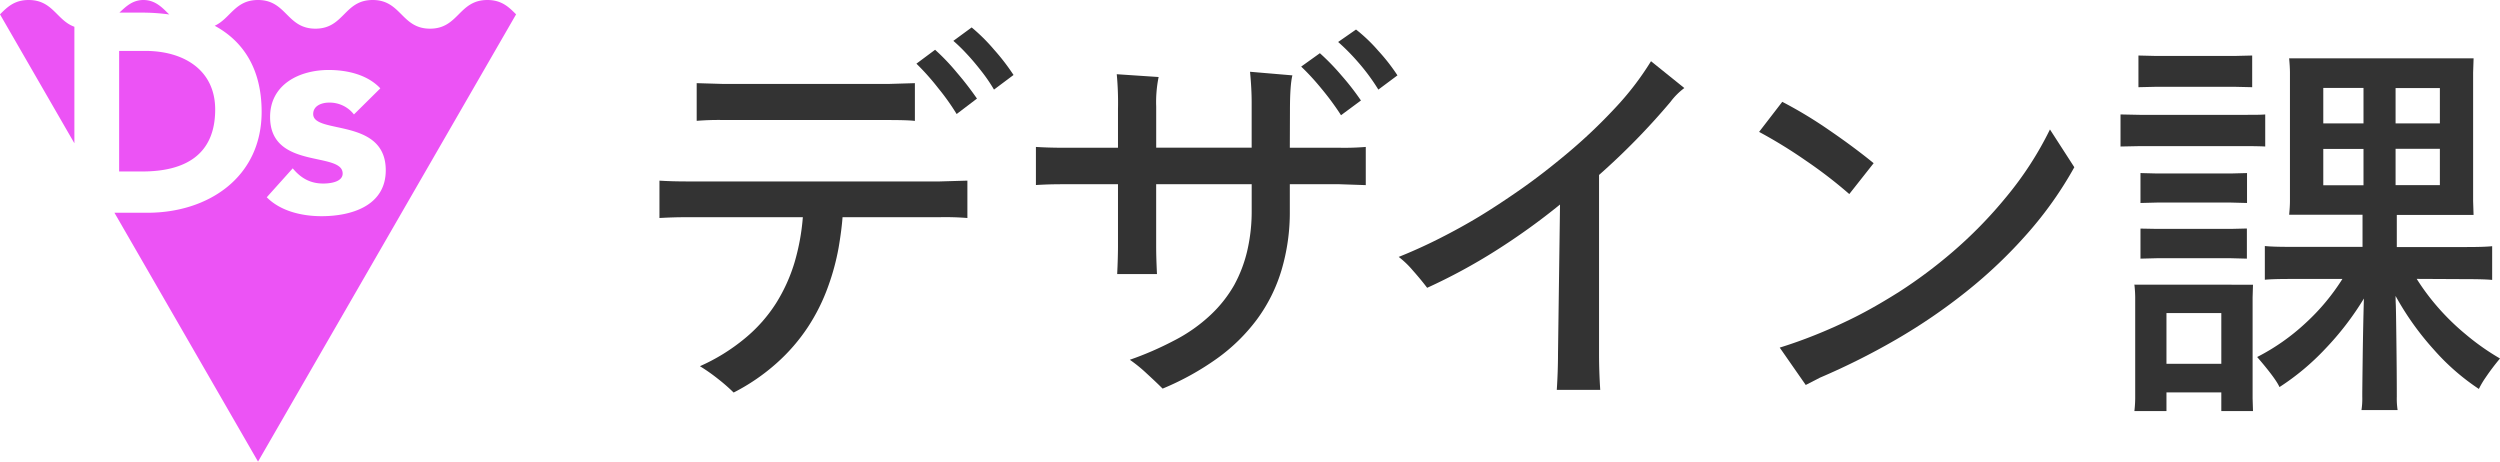
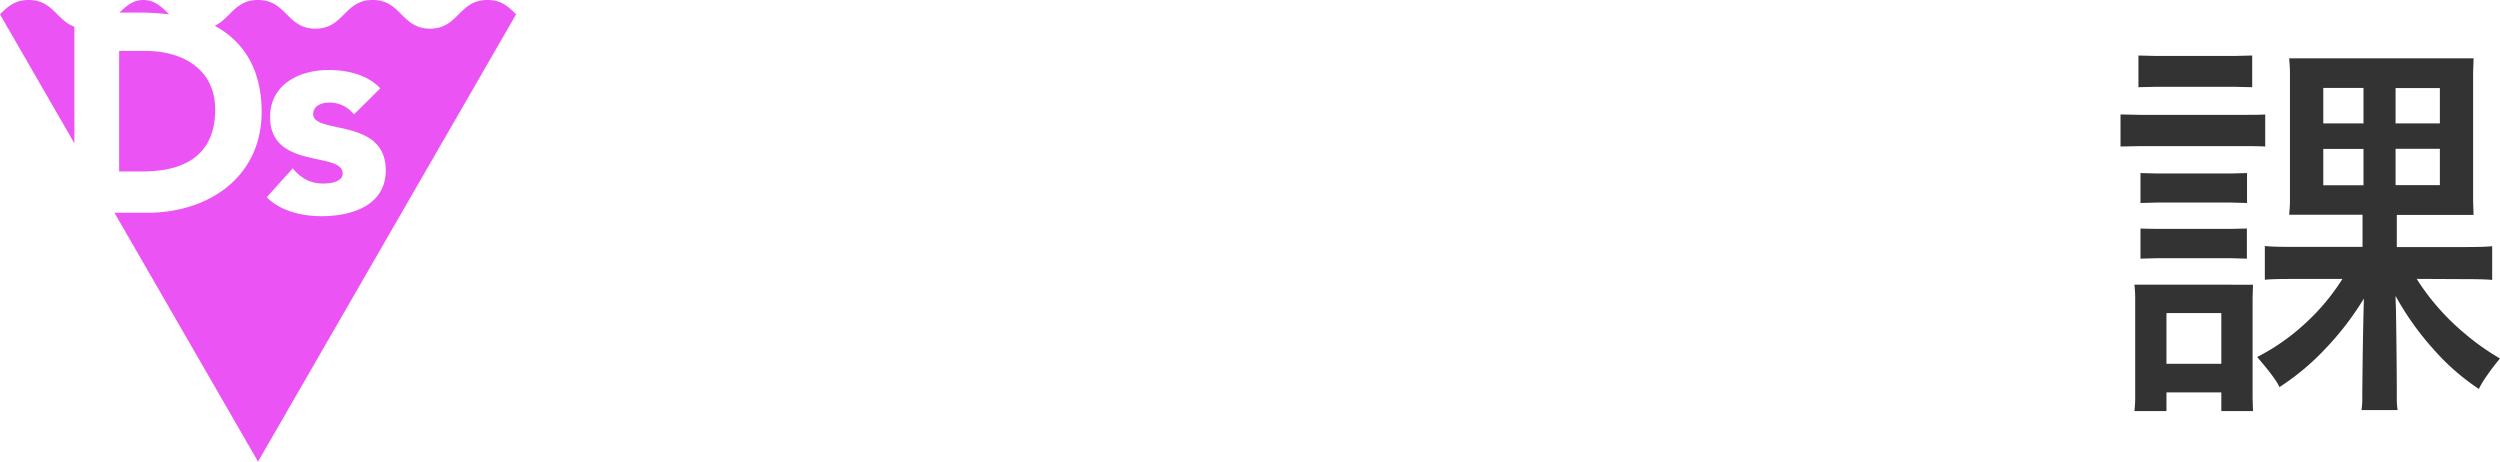
<svg xmlns="http://www.w3.org/2000/svg" id="レイヤー_1" data-name="レイヤー 1" viewBox="0 0 895.63 165.37">
  <title>DeptIconName-Design</title>
  <path d="M51.35,0c4.48,0,7,3,9.28,5.18a73.1,73.1,0,0,0-9.94-.66H42.77C44.88,2.6,47.32,0,51.35,0ZM26.65,9.59C20.29,7.3,18.93,0,10.27,0,5.14,0,2.57,2.57,0,5.14L26.65,51.33ZM184.89,5.14,92.44,165.37,41,76.22H52.85c21.67,0,40.88-12.63,40.88-36.16,0-15.47-6.64-25.31-16.81-30.83C82.56,6.61,84.19,0,92.43,0,102.7,0,102.7,10.27,113,10.27S123.25,0,133.52,0s10.27,10.27,20.54,10.27S164.33,0,174.61,0C179.75,0,182.32,2.57,184.89,5.14ZM138.2,61c0-19-26-12.74-26-20.14,0-3,3.08-4.1,5.65-4.1A11,11,0,0,1,126.8,41l9.45-9.35c-4.62-4.93-11.92-6.58-18.49-6.58-10.48,0-21,5.14-21,16.85,0,19,26,12.22,26,20.24,0,2.67-3.49,3.59-7,3.59-4.62,0-8-1.95-10.89-5.44L95.57,70.67c4.93,5,12.64,6.78,19.62,6.78C125.87,77.45,138.2,73.75,138.2,61ZM77.09,39.24c0-14.28-11.4-21-25-21H42.68V61.43H51C65.89,61.43,77.09,55.78,77.09,39.24Z" style="fill:#ec53f5" />
-   <path d="M246,65h90.66l9.91-.29V78.1a98.93,98.93,0,0,0-9.91-.29H301.84q-.3,4.36-1.39,10.84a84.3,84.3,0,0,1-3.78,14,68.65,68.65,0,0,1-7.21,14.48,65.88,65.88,0,0,1-11.21,12.95,72.55,72.55,0,0,1-15.42,10.55,65.82,65.82,0,0,0-5.74-5,64.84,64.84,0,0,0-6.34-4.44,68.92,68.92,0,0,0,16.15-10A53.64,53.64,0,0,0,278,108.67a60,60,0,0,0,6.62-14.56,79.2,79.2,0,0,0,3-16.3H246q-4.8,0-9.75.29V64.72C239.3,64.91,242.56,65,246,65Zm72-22H259.34a96,96,0,0,0-9.75.29V29.79l9.75.29H318l9.76-.29V43.32Q325.4,43,318,43Zm17-25.17A76.21,76.21,0,0,1,342.8,26,113.12,113.12,0,0,1,350,35.32l-7.28,5.53a83.24,83.24,0,0,0-6.63-9.31,87.78,87.78,0,0,0-7.78-8.73Zm13.1-8a64.39,64.39,0,0,1,8,7.93,76.84,76.84,0,0,1,7,9.1l-7,5.24a57.39,57.39,0,0,0-4.59-6.7c-1.89-2.42-3.71-4.56-5.46-6.4a57.13,57.13,0,0,0-4.51-4.36Z" style="fill:#333" />
-   <path d="M462.08,52.93h17.75a91.6,91.6,0,0,0,9.46-.29V66.32L479.83,66H462.08v9.6a72.66,72.66,0,0,1-3,21.25,57.39,57.39,0,0,1-8.74,17.53,64.91,64.91,0,0,1-14.26,14,97.93,97.93,0,0,1-19.57,10.84c-1.56-1.56-3.47-3.37-5.75-5.46a51.91,51.91,0,0,0-6-4.87,115.27,115.27,0,0,0,15.79-6.85,56.78,56.78,0,0,0,13.17-9.24,45.53,45.53,0,0,0,8.44-10.69,48.42,48.42,0,0,0,4.66-12.23,62.16,62.16,0,0,0,1.6-14.4V66H414.2V88.44q0,3.78.29,9.75H400.23q.28-5.67.29-9.75V66H380.44c-3.11,0-6.21.09-9.32.29V52.64q4.36.28,9.32.29h20.08V39.1a108.64,108.64,0,0,0-.44-12.51l15,1a45.21,45.21,0,0,0-.87,10.62v14.7h34.2V36.77c0-3.39-.2-7.08-.58-11.06L463,27q-.87,3.5-.87,12.52Zm18.34-11.65c-.78-1.25-1.89-2.88-3.35-4.87s-3.2-4.17-5.24-6.55a81,81,0,0,0-5.68-6l6.7-4.8A81.58,81.58,0,0,1,480.56,27a91.89,91.89,0,0,1,7,9Zm5.38-30.7a57.28,57.28,0,0,1,7.93,7.57A68,68,0,0,1,500.64,27l-6.84,5.1a72.84,72.84,0,0,0-7.41-10,75.43,75.43,0,0,0-7-7.06Z" style="fill:#333" />
-   <path d="M591.48,21.93l11.94,9.61a23.9,23.9,0,0,0-4.95,4.94,248.35,248.35,0,0,1-25.61,26.2v64q0,6.4.43,13H557.72q.43-6.54.44-13l.72-53.41a239.61,239.61,0,0,1-23,16.52,204.58,204.58,0,0,1-24.6,13.32q-2.19-2.91-5.24-6.34a32.22,32.22,0,0,0-4.95-4.73q7.27-2.91,14.62-6.62t14-7.71q6.62-4,14.77-9.67t17.1-13.18a189.1,189.1,0,0,0,16.88-16A103.29,103.29,0,0,0,591.48,21.93Z" style="fill:#333" />
-   <path d="M662.51,69.52A163.66,163.66,0,0,0,647,57.58,172.91,172.91,0,0,0,630.2,47.25l8.3-10.77a154.25,154.25,0,0,1,16.66,10.05q8.94,6.11,16.08,11.93ZM734.4,46.38l8.73,13.53A134.55,134.55,0,0,1,726.4,83.56a170.91,170.91,0,0,1-21.84,20.81,204.86,204.86,0,0,1-25.25,17.25A251.77,251.77,0,0,1,652,135.3l-5.09,2.62-9.32-13.39c3.78-1.17,8-2.64,12.51-4.44s9.32-3.93,14.27-6.4,10.33-5.56,16.16-9.24a171.46,171.46,0,0,0,18.76-14,157.43,157.43,0,0,0,19.43-19.86A121.48,121.48,0,0,0,734.4,46.38Z" style="fill:#333" />
  <path d="M804.52,52.35h-38l-6.84.14V41l6.84.14h38c3.11,0,5.43,0,7-.14V52.49C810,52.4,807.63,52.35,804.52,52.35ZM807.14,102l-.14,4.51v36.24l.14,4.51H795.79v-6.69H776.14v6.69H764.65a42.78,42.78,0,0,0,.29-4.51V106.48a42.78,42.78,0,0,0-.29-4.51ZM800.73,31.1H772.21l-6.11.14V19.89l6.11.15h28.52l6.12-.15V31.24ZM805,62V72.72l-5.67-.15H772.65l-5.82.15V62l5.82.15h26.63ZM772.65,82h26.63l5.67-.14V92.66l-5.67-.15H772.65l-5.82.15V81.89Zm3.49,48.32h19.65V112.16H776.14Zm89.65-30.41a80.68,80.68,0,0,0,6.84,9.31,84.52,84.52,0,0,0,10.62,10.48,86,86,0,0,0,12.38,8.73,81.45,81.45,0,0,0-5.17,6.84,31,31,0,0,0-2.4,4.07,81.1,81.1,0,0,1-16.16-14.12,101.84,101.84,0,0,1-13.68-19.2c0,.48,0,1.5.07,3s.13,5.87.22,13,.15,13.78.15,20.09a27,27,0,0,0,.29,4.8H846a26.4,26.4,0,0,0,.29-4.8V141q0-1,.14-12.22t.44-21.83A104.13,104.13,0,0,1,833,125a87.74,87.74,0,0,1-16.37,13.67c-.87-2-3.55-5.62-8-10.77A76.44,76.44,0,0,0,826,115.72a77.08,77.08,0,0,0,13.17-15.78H820.38c-4.17,0-7.17.09-9,.28V88.14c1.85.2,4.85.3,9,.3h26V76.94H820.09c.19-1.94.29-3.59.29-5V26c0-1.26-.1-3-.29-5.1h66.08L886,26V72l.16,5H858.66v11.5h25c4.27,0,7.33-.1,9.16-.3v12.08c-1.83-.19-4.89-.28-9.16-.28Zm-19.06-68.4H832.32V44.2h14.41ZM832.32,53.36v13h14.41v-13Zm41.77-9.16V31.54H858.22V44.2ZM858.22,66.32h15.87v-13H858.22Z" style="fill:#333" />
</svg>